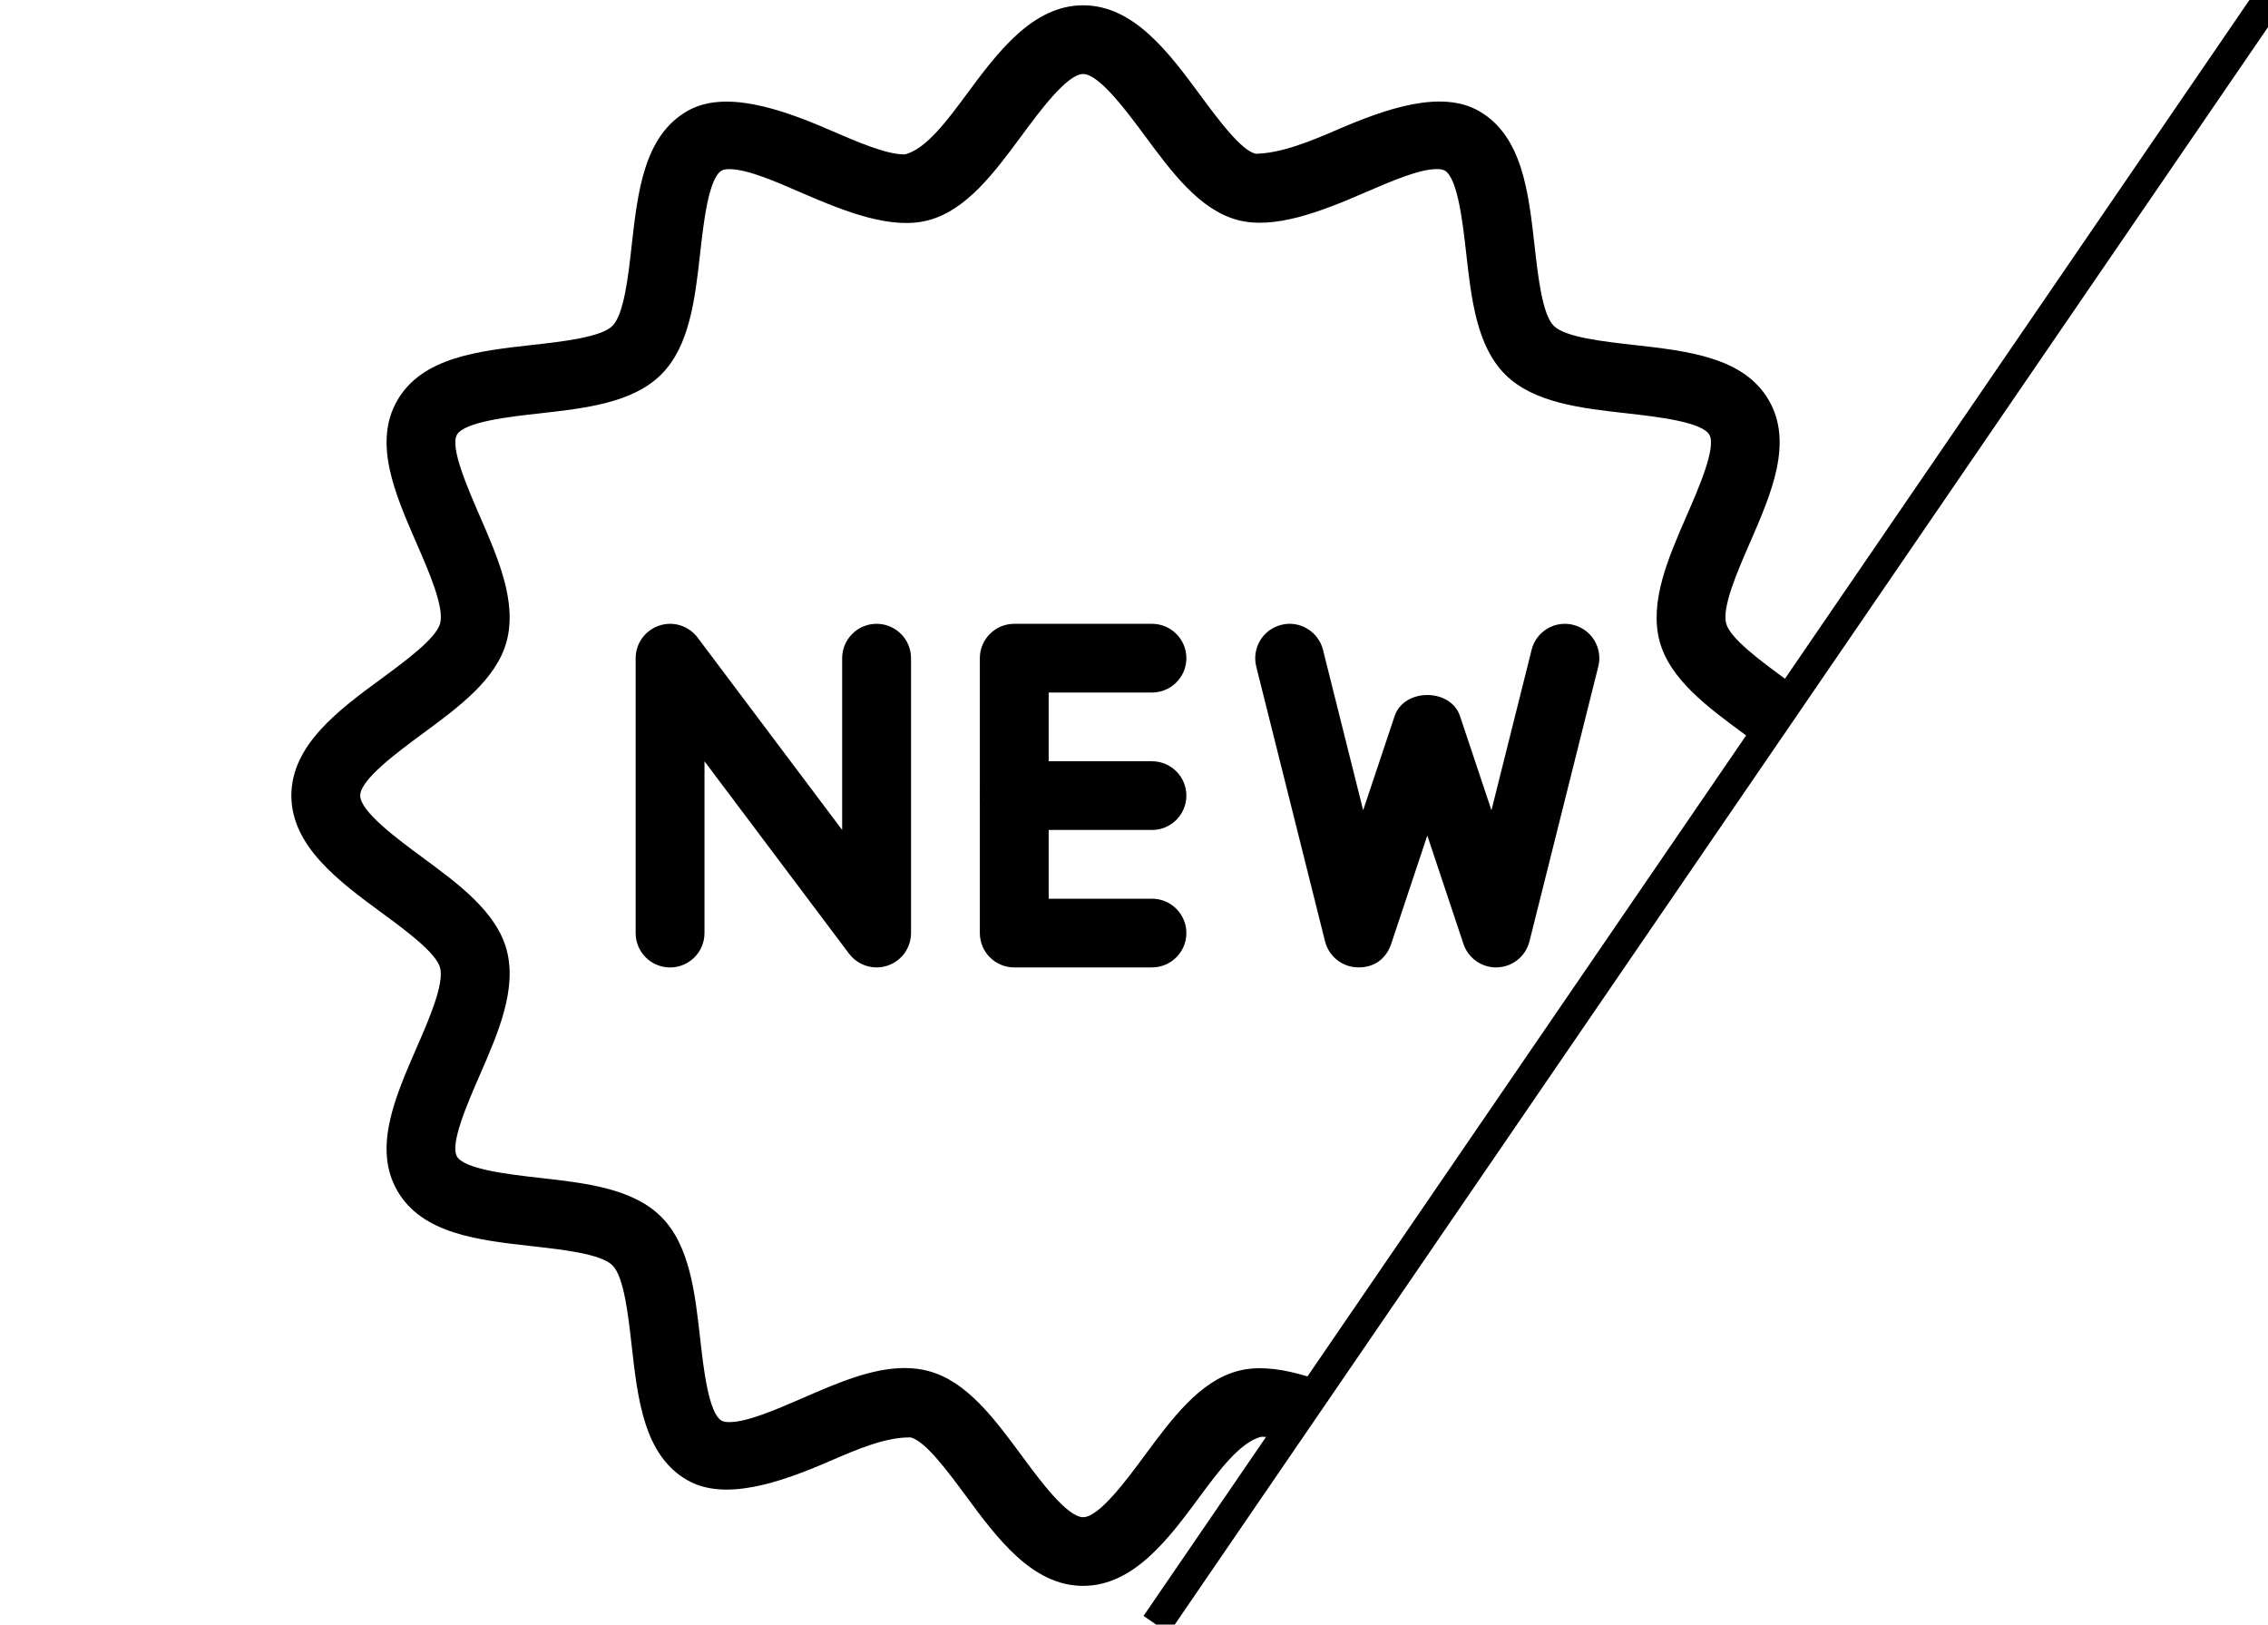
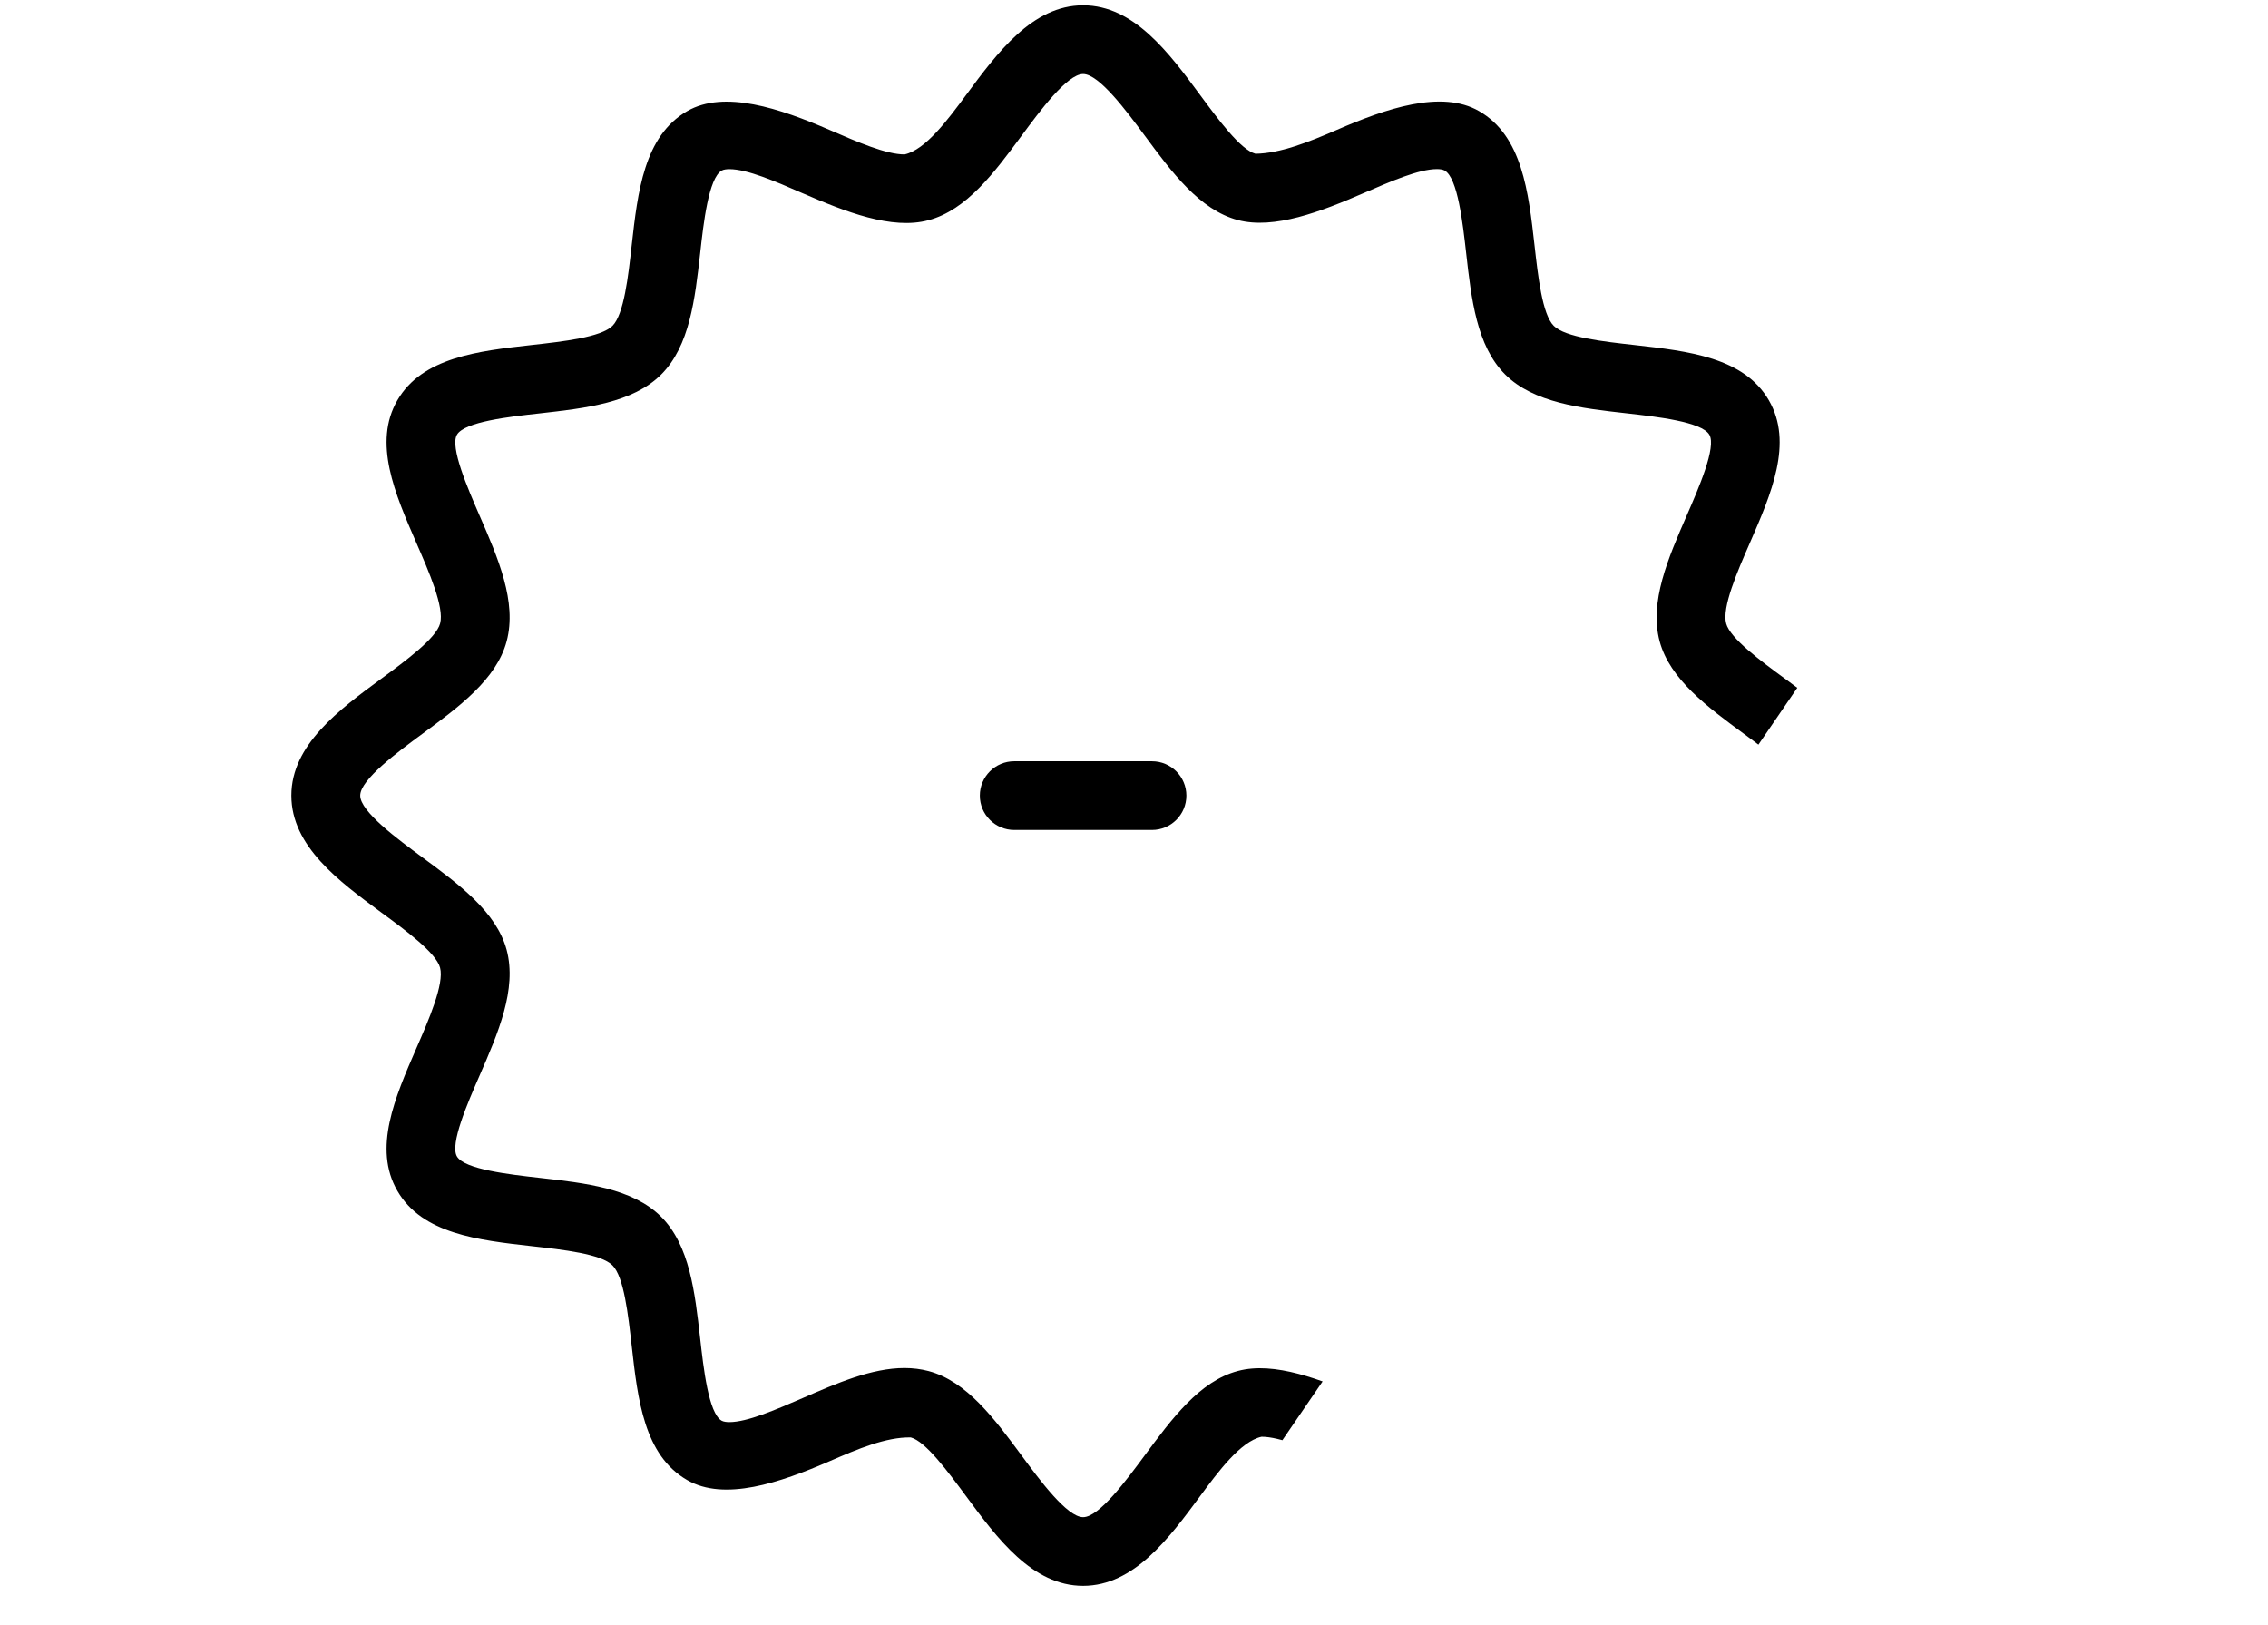
<svg xmlns="http://www.w3.org/2000/svg" version="1.1" viewBox="0 0 74 53">
  <defs>
    <style>
      .cls-1 {
        stroke: #000;
        stroke-miterlimit: 10;
      }

      .cls-1, .cls-2 {
        fill: none;
      }

      .cls-3 {
        clip-path: url(#clippath);
      }
    </style>
    <clipPath id="clippath">
      <polygon class="cls-2" points="0 0 0 53 37.724 53 74 0 0 0" />
    </clipPath>
  </defs>
  <g>
    <g id="_レイヤー_1" data-name="レイヤー_1">
      <g>
        <g class="cls-3">
          <g>
            <path d="M58.239,22.142c-.797-.585-1.788-1.316-1.918-1.8-.142-.529.364-1.695.773-2.63.699-1.605,1.422-3.267.62-4.652-.811-1.403-2.633-1.607-4.392-1.805-1.004-.112-2.253-.251-2.626-.625-.375-.372-.514-1.619-.627-2.621-.198-1.755-.402-3.571-1.808-4.383-1.222-.708-3.033-.09-4.661.619-.901.39-1.84.762-2.637.771-.485-.128-1.215-1.119-1.804-1.915-1.013-1.372-2.161-2.928-3.819-2.928s-2.806,1.556-3.819,2.926c-.589.796-1.319,1.787-2.006,1.939-.604,0-1.534-.404-2.435-.794-1.633-.708-3.446-1.32-4.659-.619-1.408.812-1.613,2.628-1.811,4.383-.11,1.002-.252,2.246-.625,2.621-.375.374-1.624.513-2.626.625-1.761.197-3.583.404-4.394,1.805-.802,1.383-.079,3.045.62,4.652.409.935.917,2.101.775,2.63-.13.484-1.123,1.215-1.918,1.8-1.377,1.011-2.936,2.159-2.936,3.813s1.559,2.802,2.934,3.814c.797.585,1.788,1.316,1.918,1.8.142.529-.364,1.695-.773,2.63-.699,1.605-1.422,3.267-.62,4.652.811,1.403,2.633,1.607,4.392,1.805,1.004.112,2.253.251,2.626.625.375.372.514,1.619.627,2.621.198,1.755.402,3.571,1.808,4.383,1.218.706,3.028.09,4.661-.619.901-.39,1.822-.785,2.637-.771.485.128,1.215,1.119,1.804,1.915,1.013,1.372,2.161,2.928,3.819,2.928s2.806-1.556,3.817-2.926c.589-.796,1.319-1.787,2.006-1.939.607,0,1.537.404,2.435.794,1.635.711,3.446,1.323,4.659.621,1.408-.812,1.613-2.628,1.811-4.385.11-1.002.252-2.246.625-2.621.375-.374,1.624-.513,2.626-.625,1.761-.197,3.583-.404,4.394-1.805.804-1.383.081-3.045-.62-4.652-.409-.935-.914-2.098-.773-2.63.13-.484,1.123-1.215,1.918-1.8,1.377-1.011,2.936-2.159,2.936-3.814s-1.559-2.802-2.934-3.814ZM56.909,27.96c-1.193.877-2.426,1.782-2.758,3.024-.344,1.287.281,2.719.885,4.105.386.888.97,2.228.737,2.634-.245.424-1.721.59-2.7.699-1.492.168-3.035.341-3.965,1.269-.93.928-1.103,2.468-1.269,3.957-.11.975-.276,2.45-.703,2.695-.065.038-.173.047-.252.047-.584,0-1.501-.399-2.388-.782-1.393-.603-2.916-1.204-4.111-.881-1.247.332-2.154,1.563-3.035,2.753-.593.803-1.489,2.016-2.01,2.016s-1.42-1.213-2.01-2.016c-.878-1.188-1.786-2.419-3.033-2.751-.245-.065-.508-.099-.784-.099-1.072,0-2.219.498-3.329.982-.885.383-1.802.782-2.388.782-.079,0-.186-.009-.252-.047-.427-.247-.591-1.72-.701-2.695-.168-1.489-.341-3.029-1.271-3.957-.928-.928-2.473-1.101-3.965-1.269-.975-.11-2.453-.276-2.698-.699-.236-.404.35-1.746.737-2.634.604-1.386,1.229-2.818.885-4.105-.335-1.242-1.568-2.148-2.758-3.024-.804-.594-2.02-1.489-2.02-2.009s1.215-1.415,2.02-2.009c1.193-.877,2.426-1.782,2.758-3.024.344-1.287-.281-2.719-.885-4.105-.384-.888-.97-2.228-.737-2.634.247-.424,1.723-.59,2.7-.697,1.492-.168,3.035-.341,3.965-1.269.93-.928,1.103-2.468,1.271-3.957.108-.975.274-2.448.701-2.695.065-.038.173-.047.252-.047.584,0,1.501.399,2.386.785,1.393.603,2.913,1.206,4.111.881,1.247-.332,2.154-1.563,3.035-2.753.593-.803,1.489-2.016,2.01-2.016s1.42,1.213,2.013,2.013c.878,1.188,1.786,2.419,3.033,2.751,1.186.316,2.718-.276,4.111-.881.885-.383,1.802-.782,2.388-.782.079,0,.186.009.252.047.427.247.591,1.72.701,2.695.168,1.489.341,3.029,1.271,3.957.928.928,2.473,1.101,3.965,1.269.975.11,2.453.276,2.698.699.236.404-.35,1.746-.737,2.634-.604,1.386-1.229,2.818-.885,4.105.335,1.242,1.568,2.148,2.758,3.024.804.594,2.02,1.489,2.02,2.009s-1.216,1.415-2.018,2.004Z" />
-             <path d="M28.601,20.351c-.62,0-1.123.502-1.123,1.121v5.605l-4.717-6.277c-.29-.386-.797-.545-1.253-.39-.458.152-.768.581-.768,1.063v8.968c0,.619.503,1.121,1.123,1.121s1.123-.502,1.123-1.121v-5.605l4.717,6.277c.216.287.553.448.899.448.119,0,.238-.018.355-.058.458-.152.768-.581.768-1.063v-8.968c0-.619-.503-1.121-1.123-1.121Z" />
-             <path d="M37.586,29.319h-3.37v-6.726h3.37c.62,0,1.123-.502,1.123-1.121s-.503-1.121-1.123-1.121h-4.493c-.62,0-1.123.502-1.123,1.121v8.968c0,.619.503,1.121,1.123,1.121h4.493c.62,0,1.123-.502,1.123-1.121s-.503-1.121-1.123-1.121Z" />
            <path d="M37.586,24.835h-4.493c-.62,0-1.123.502-1.123,1.121s.503,1.121,1.123,1.121h4.493c.62,0,1.123-.502,1.123-1.121s-.503-1.121-1.123-1.121Z" />
-             <path d="M51.334,20.385c-.607-.15-1.213.213-1.361.816l-1.31,5.233-1.027-3.074c-.305-.915-1.824-.915-2.132,0l-1.027,3.074-1.31-5.233c-.15-.603-.77-.969-1.361-.816-.602.15-.966.758-.818,1.359l2.246,8.968c.121.482.548.829,1.047.847.564.022.952-.294,1.11-.765l1.179-3.536,1.179,3.536c.155.46.584.767,1.067.767.013,0,.029,0,.04-.002.499-.018.925-.363,1.047-.847l2.246-8.968c.15-.601-.214-1.208-.818-1.359Z" />
          </g>
        </g>
-         <line class="cls-1" x1="37.724" y1="53" x2="74" y2="0" />
      </g>
    </g>
  </g>
</svg>